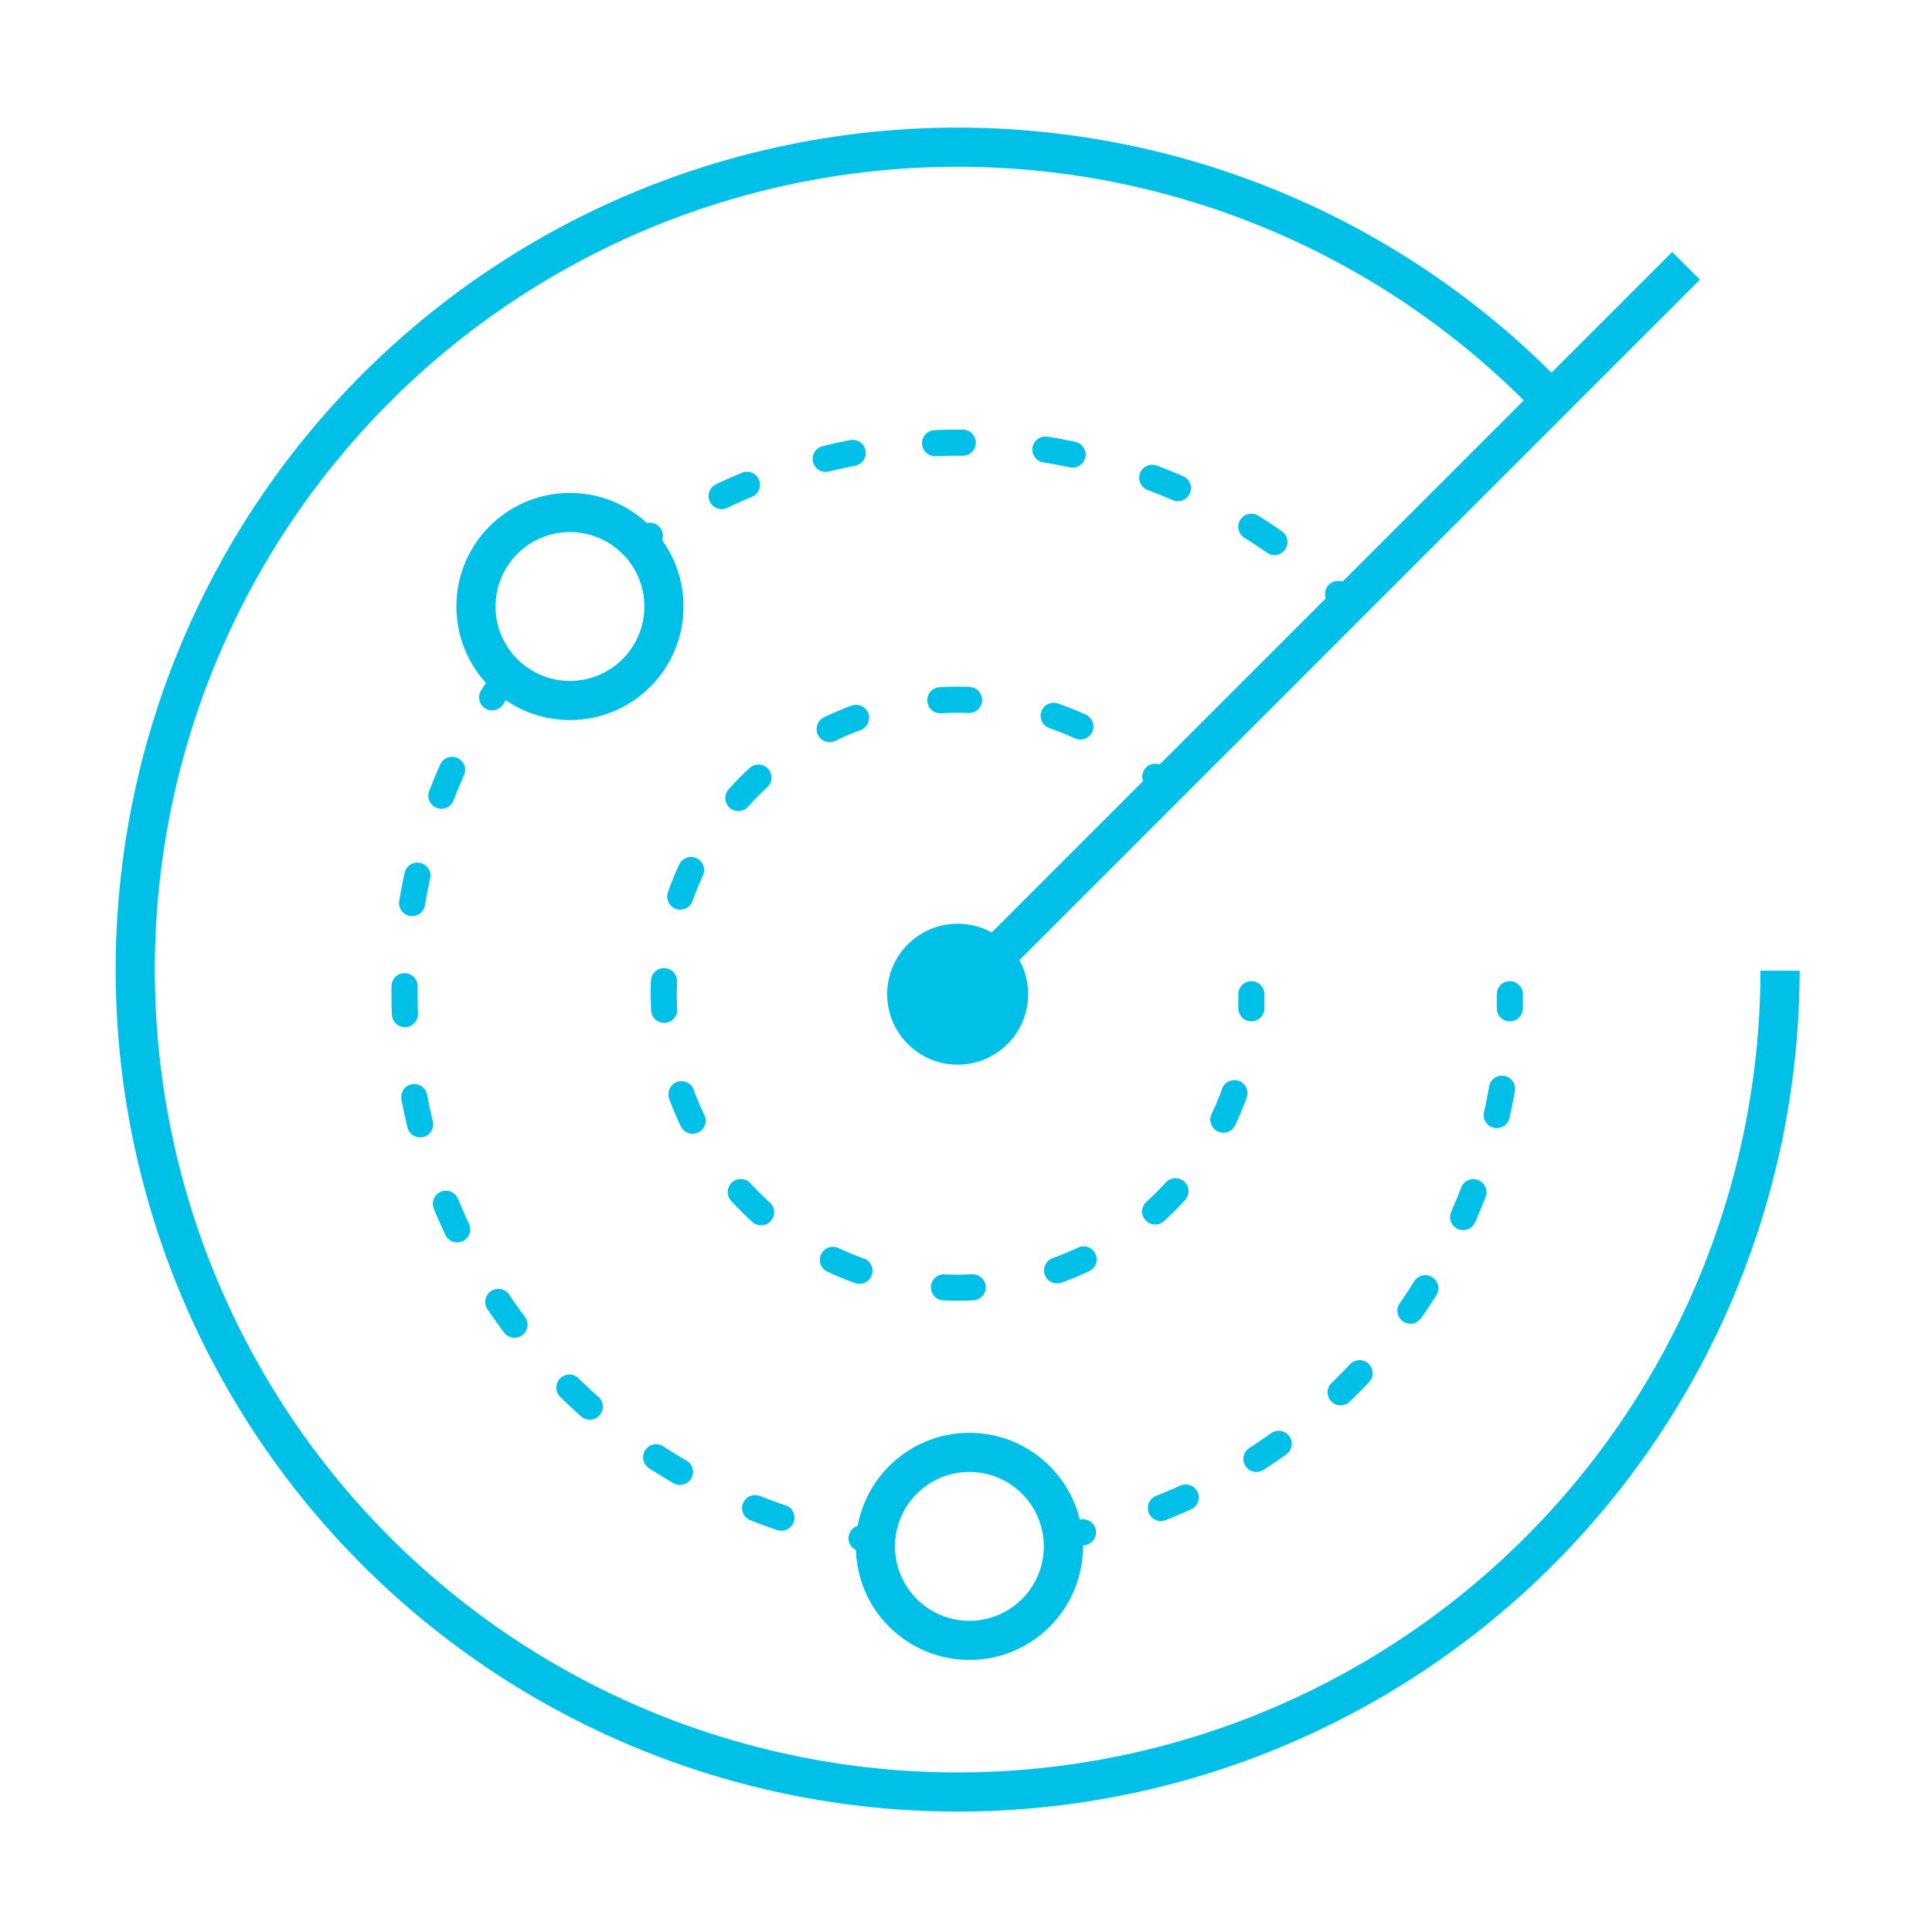
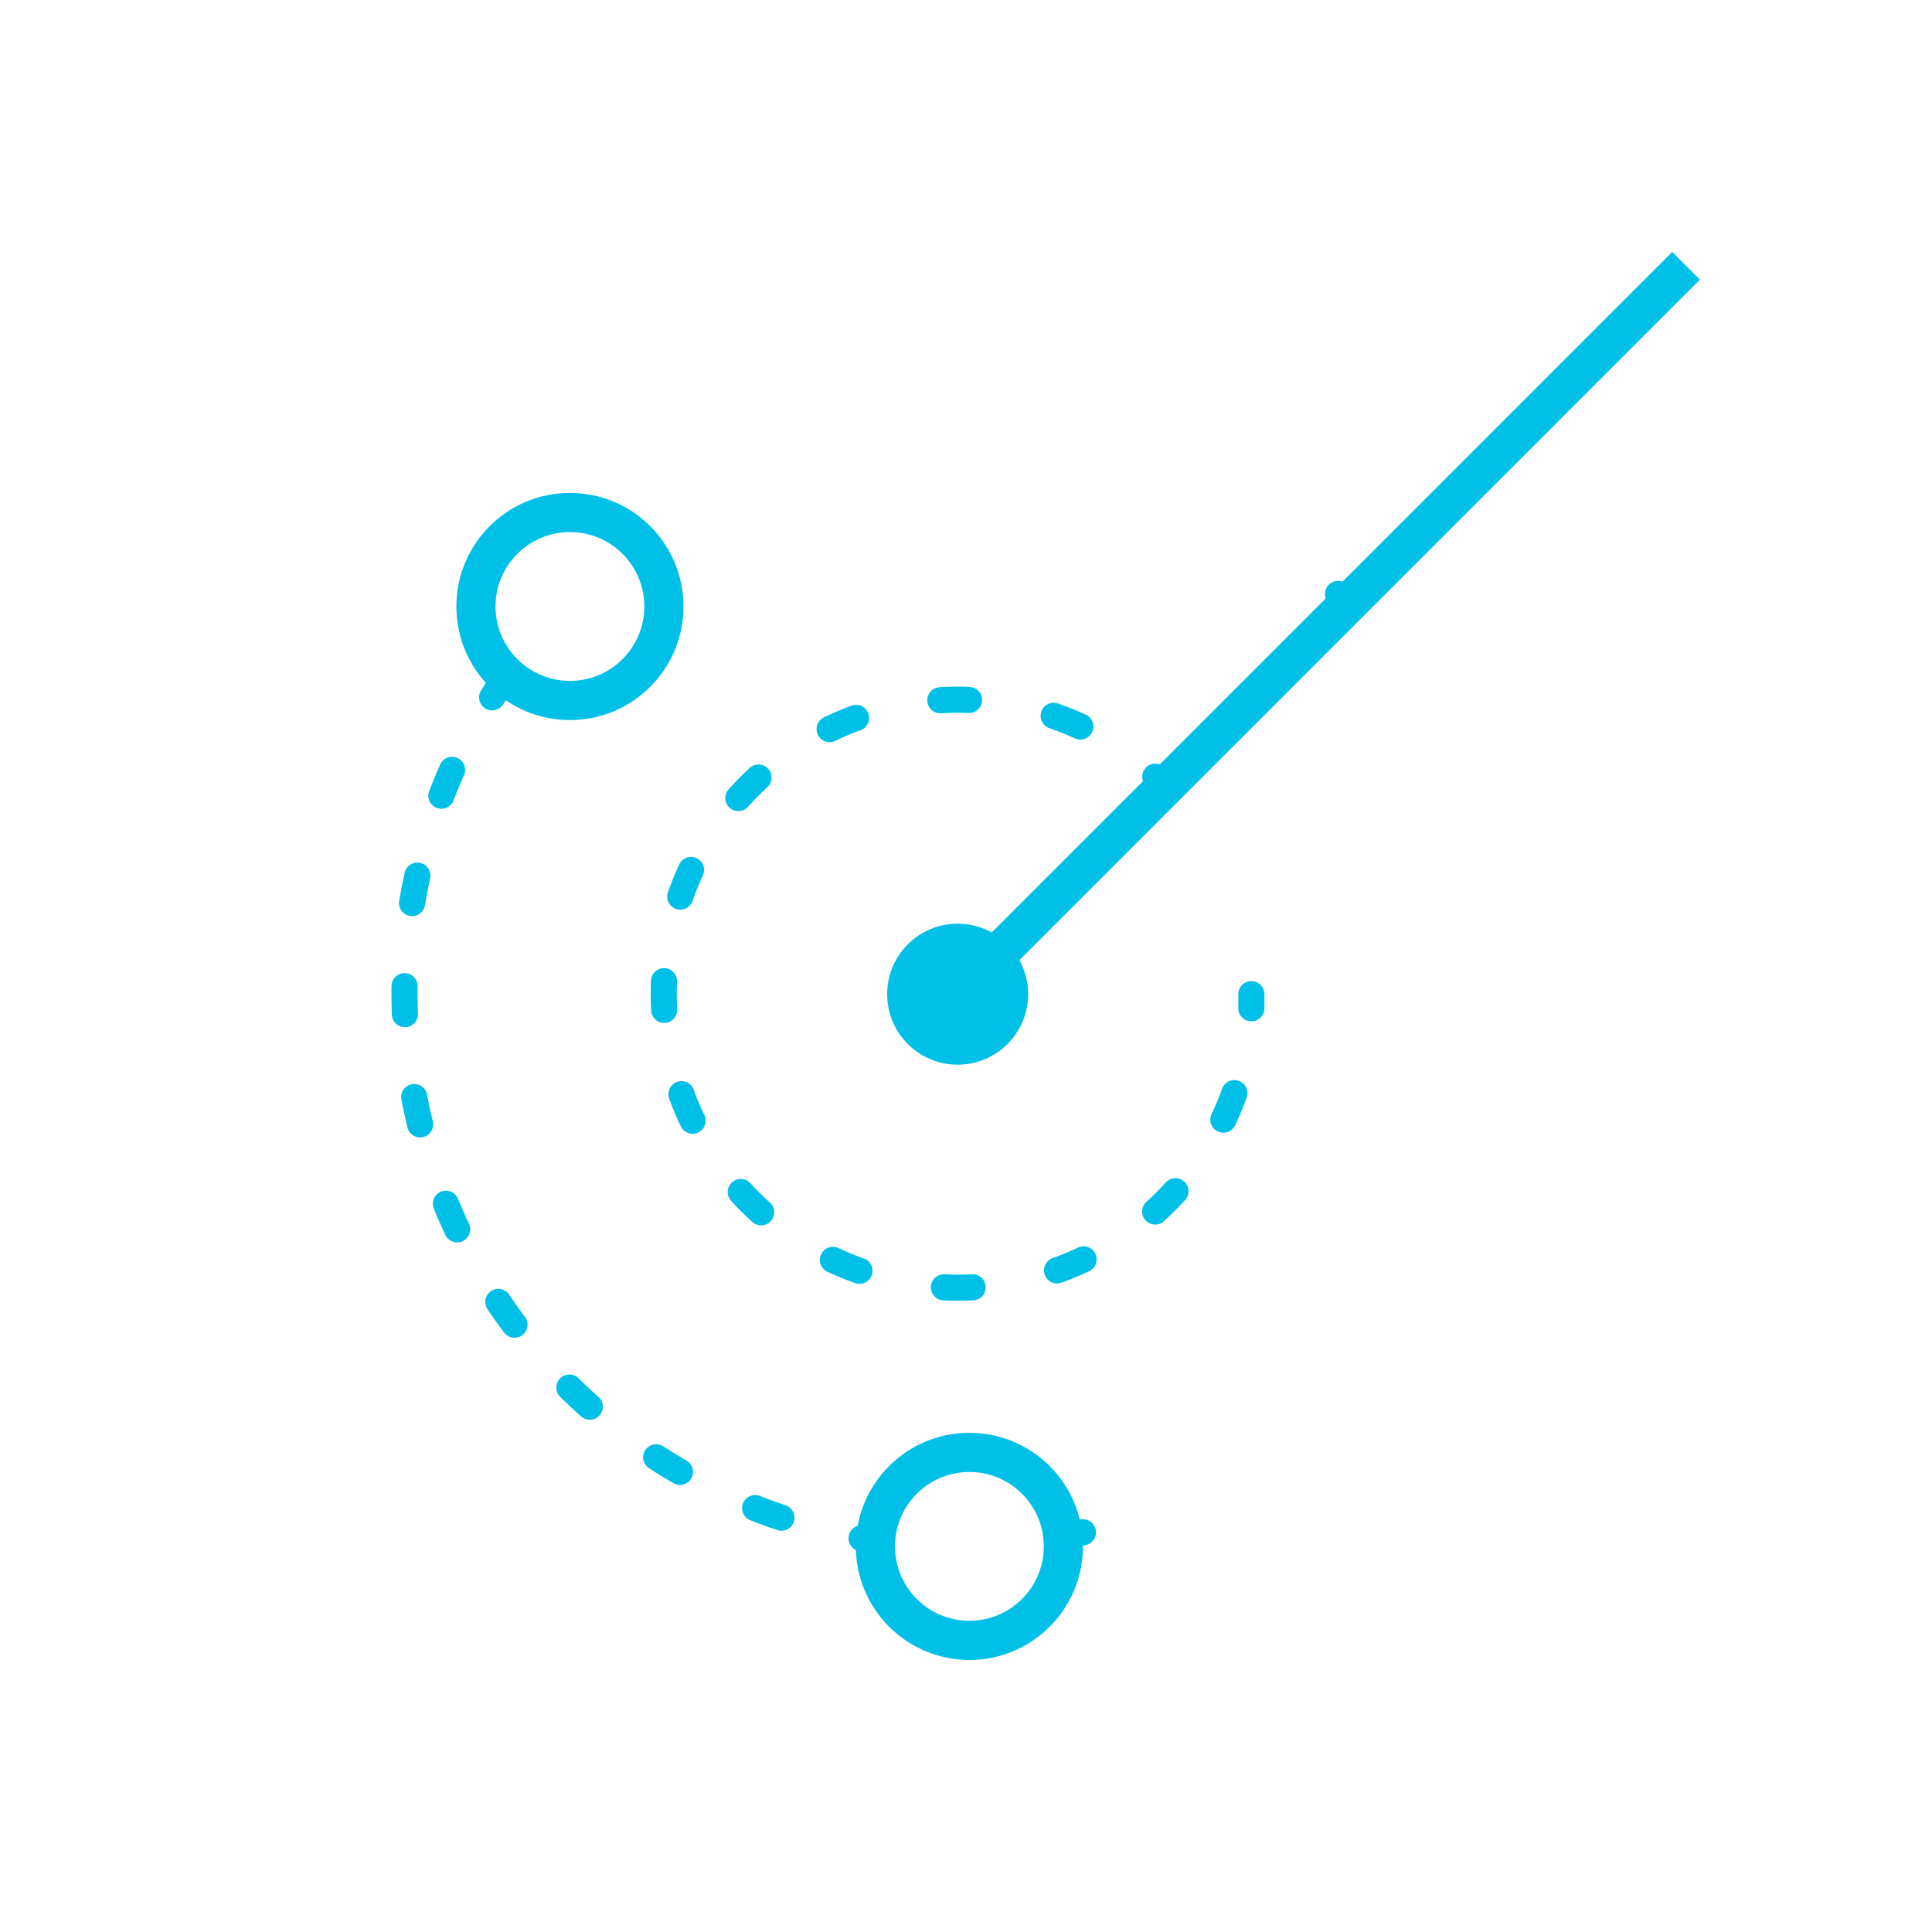
<svg xmlns="http://www.w3.org/2000/svg" id="Layer_1" data-name="Layer 1" viewBox="0 0 74 74">
  <defs>
    <style>.cls-1{fill:#00c0e8;}.cls-2,.cls-3,.cls-4,.cls-5,.cls-6,.cls-7{fill:none;stroke:#00c0e8;}.cls-2{stroke-miterlimit:10;stroke-width:1.5px;}.cls-3,.cls-4,.cls-5,.cls-6,.cls-7{stroke-linecap:round;stroke-linejoin:round;}.cls-4{stroke-dasharray:1.07 3.2;}.cls-5{stroke-dasharray:1.03 3.09;}.cls-6{stroke-dasharray:1.06 3.18;}.cls-7{stroke-dasharray:1.1 3.31;}</style>
  </defs>
  <circle class="cls-1" cx="36.68" cy="38.08" r="2.7" />
  <line class="cls-2" x1="64.58" y1="10.18" x2="36.68" y2="38.08" />
  <circle class="cls-2" cx="21.83" cy="23.23" r="3.6" />
  <circle class="cls-2" cx="37.13" cy="59.23" r="3.6" />
-   <path class="cls-2" d="M68.18,37.18A31.5,31.5,0,1,1,59,14.91" />
  <path class="cls-3" d="M33.56,59,33,58.92" />
  <path class="cls-4" d="M29.93,58.13A21.15,21.15,0,0,1,18,28.09" />
  <path class="cls-3" d="M18.85,26.71c.1-.15.2-.31.3-.45" />
-   <path class="cls-3" d="M57.83,38.08v.54" />
-   <path class="cls-5" d="M57.53,41.7A21.19,21.19,0,0,1,43,58.28" />
  <path class="cls-3" d="M41.48,58.69,41,58.8" />
-   <path class="cls-3" d="M24.44,20.83l.45-.31" />
-   <path class="cls-6" d="M27.64,19A21.15,21.15,0,0,1,50.06,21.7" />
  <path class="cls-3" d="M51.25,22.75l.39.37" />
  <path class="cls-3" d="M47.93,38.08c0,.18,0,.36,0,.54" />
  <path class="cls-7" d="M47.28,41.87A11.26,11.26,0,1,1,43,28.74" />
  <path class="cls-3" d="M44.25,29.75l.39.37" />
</svg>